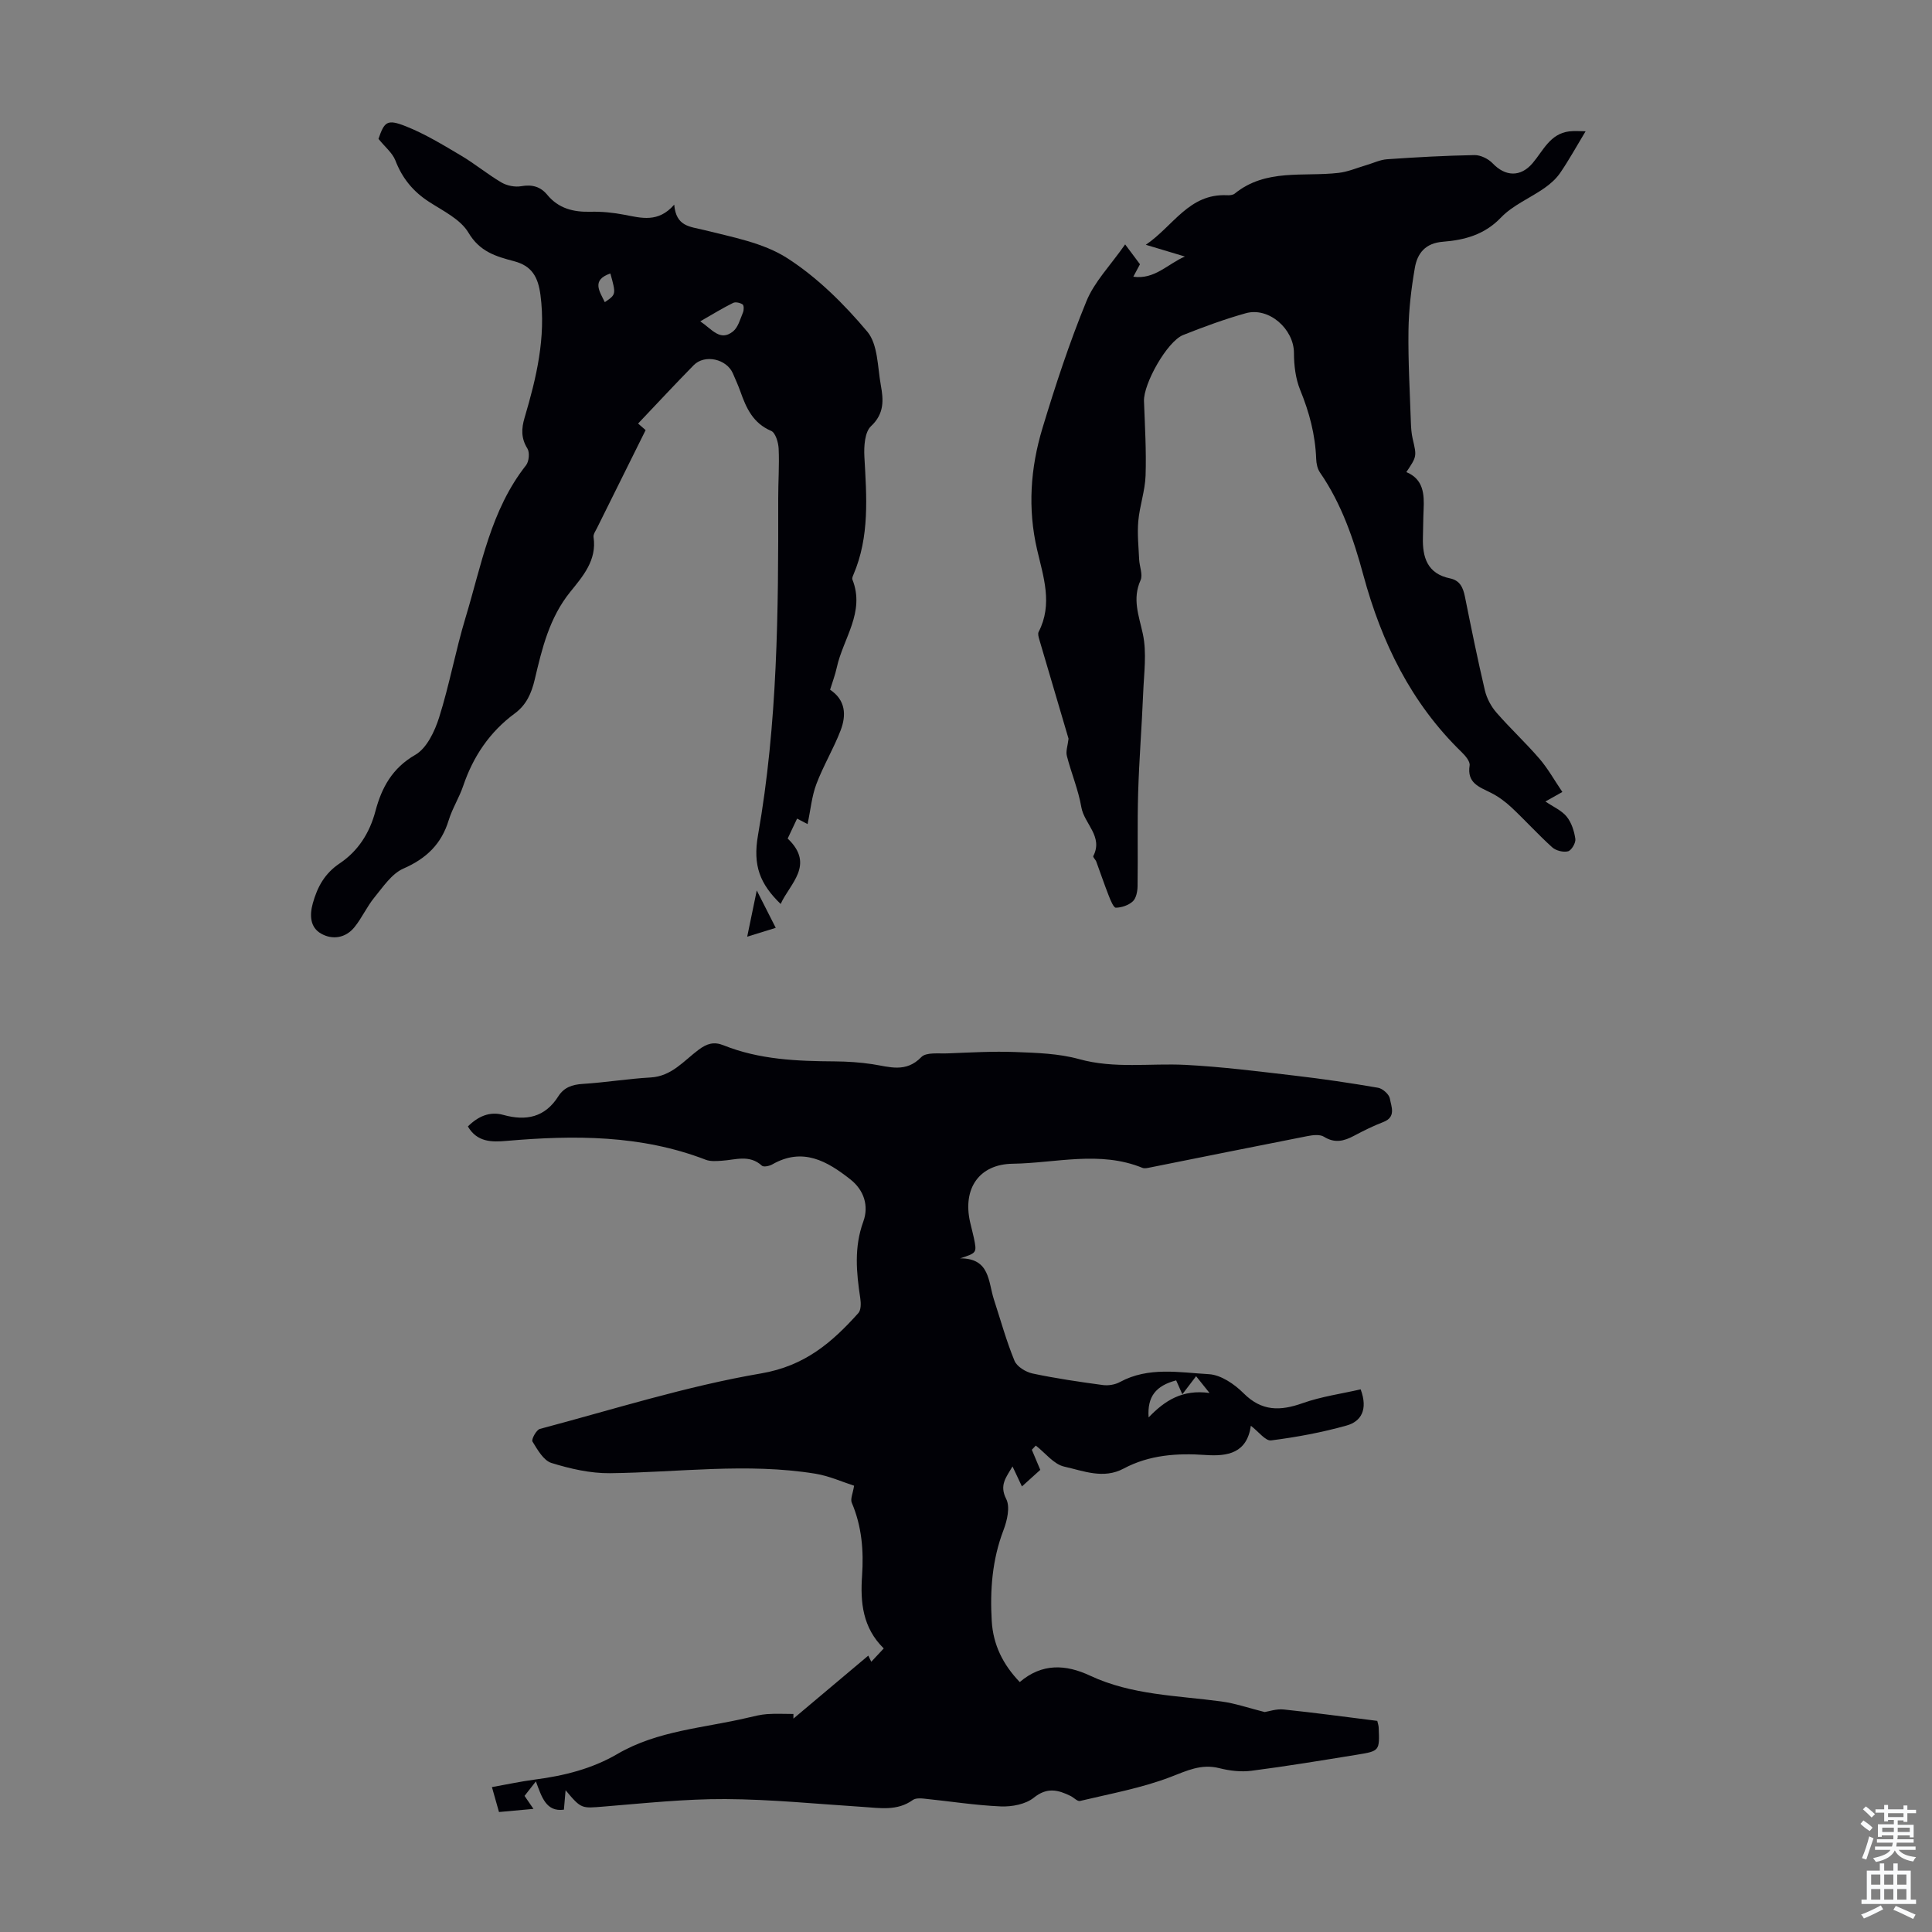
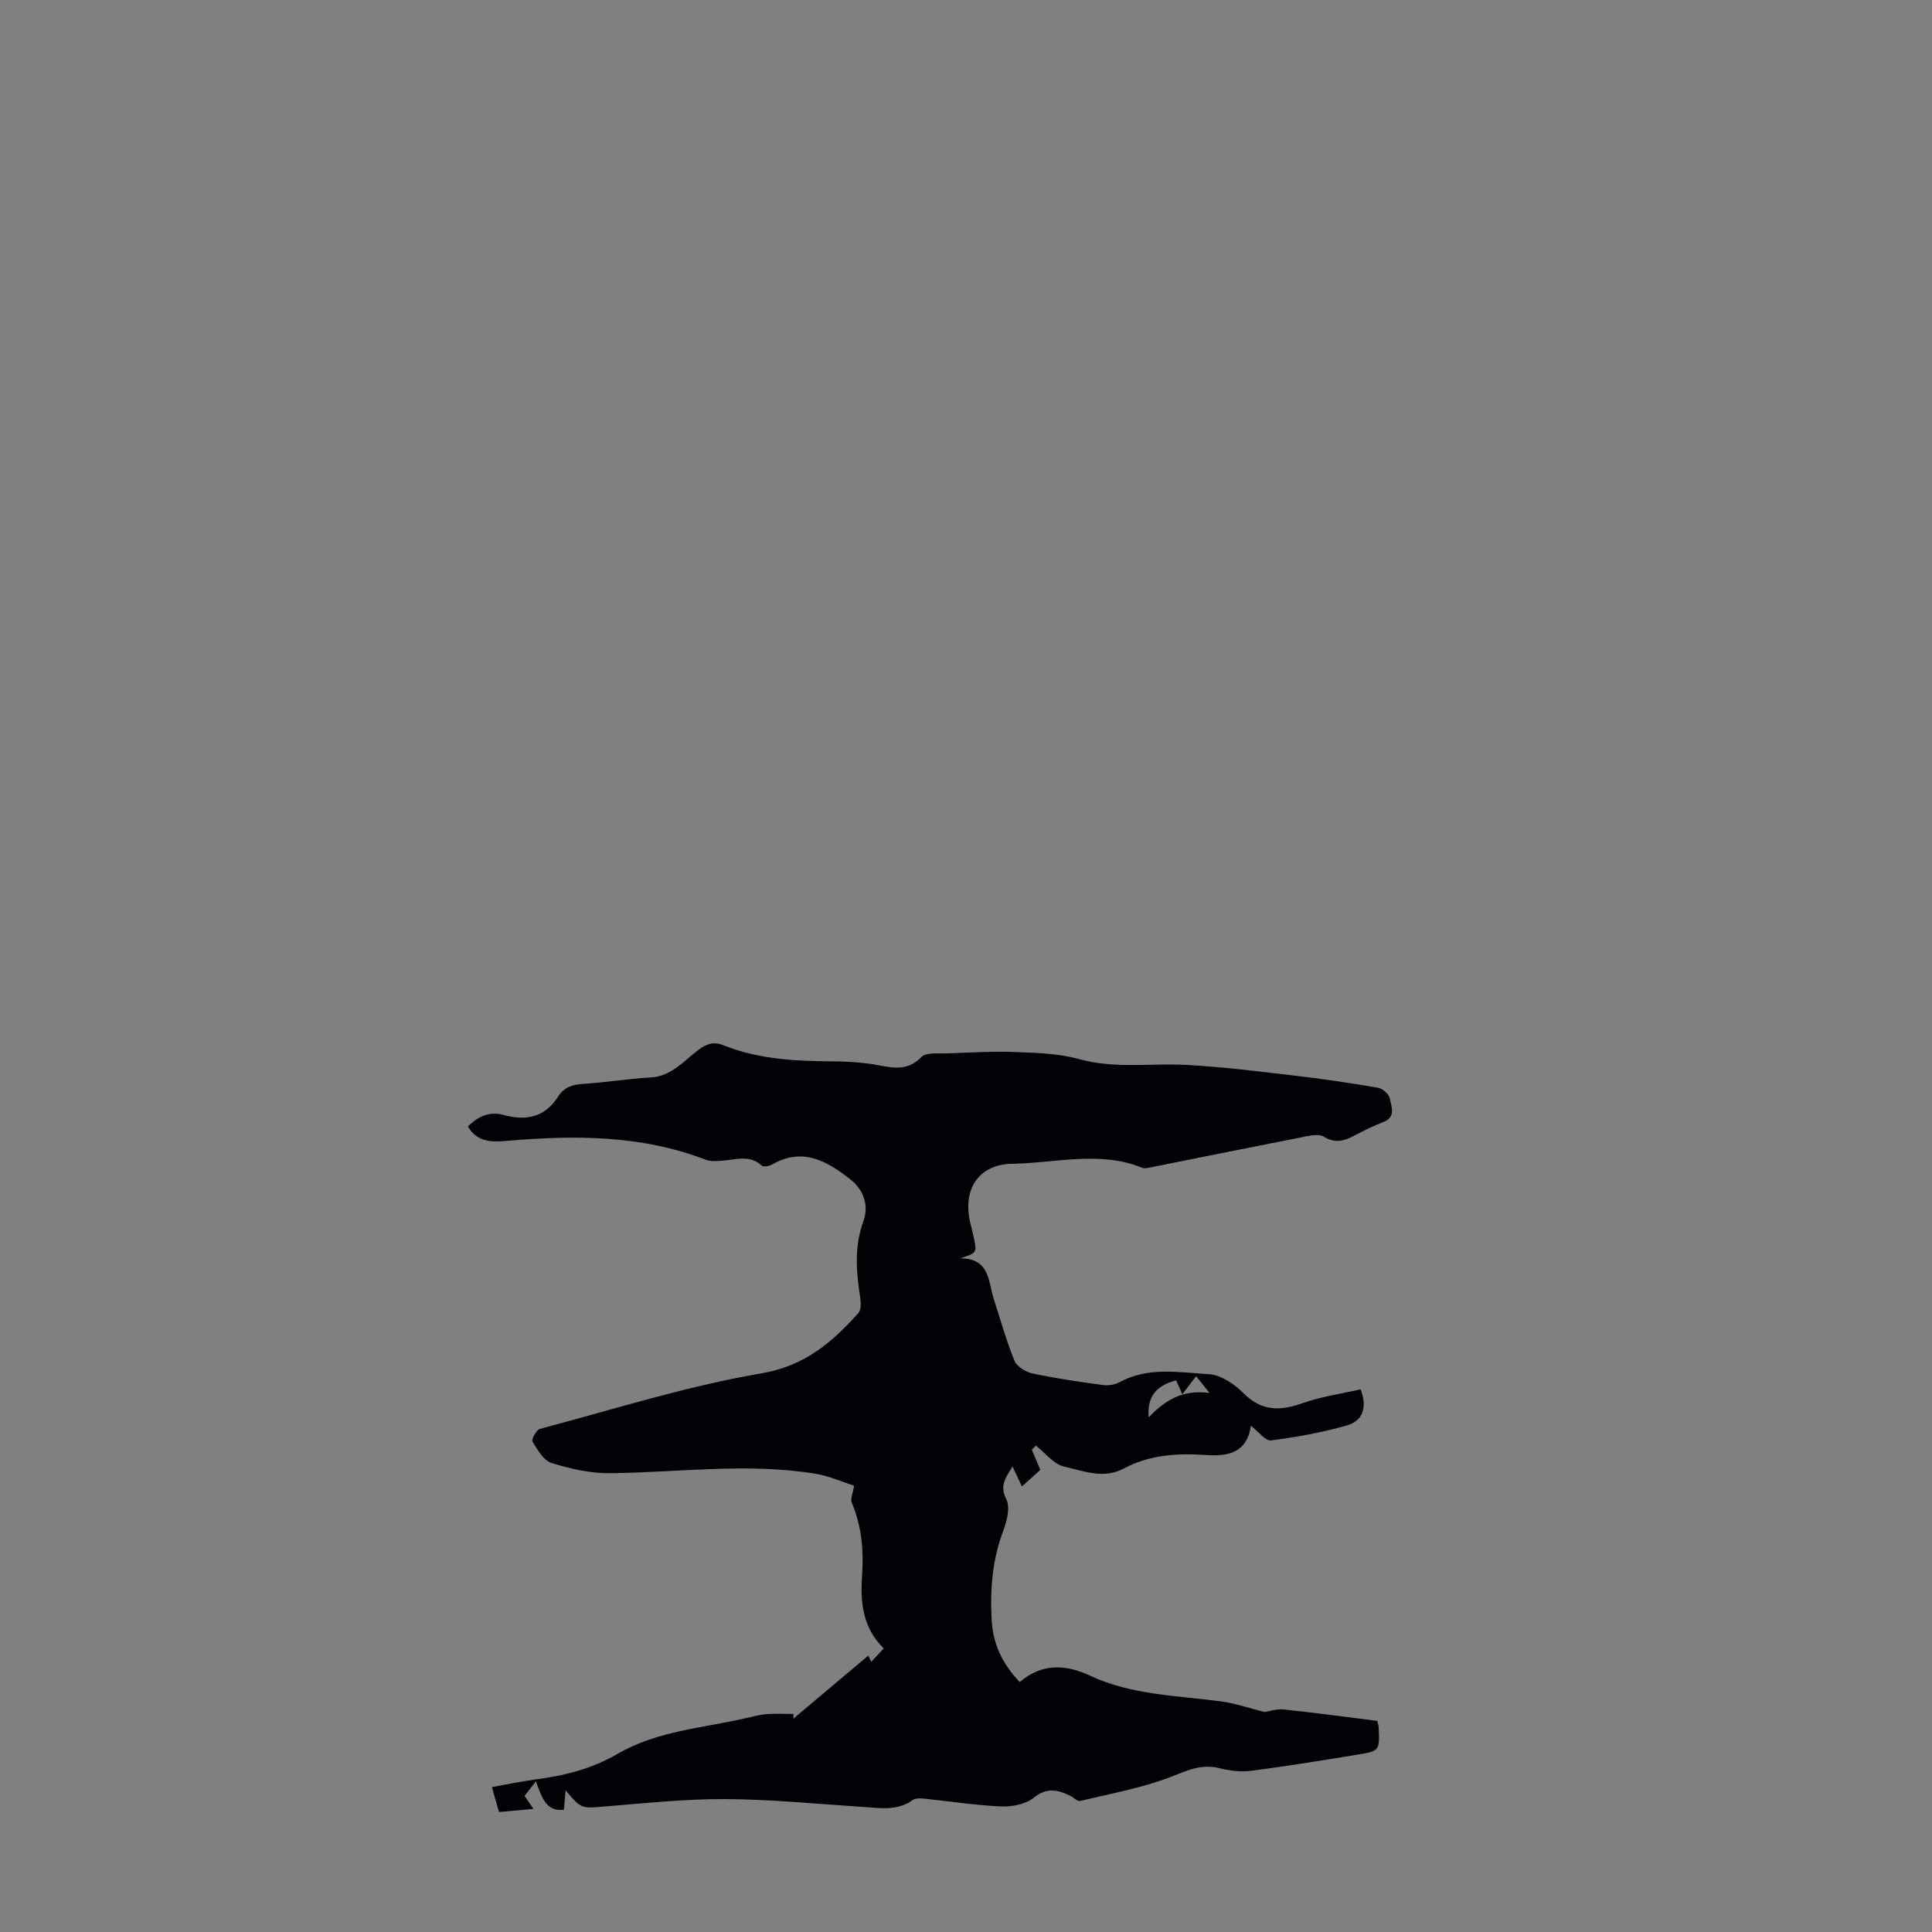
<svg xmlns="http://www.w3.org/2000/svg" enable-background="new 0 0 400 400" viewBox="0 0 400 400">
  <rect x="0" y="0" width="400" height="400" fill="#808080" stroke="none" />
  <g fill="#010106">
    <path d="m281.71 287.65c1.58 4.24.04 6.66-2.88 7.48-5.11 1.44-10.39 2.42-15.66 3.09-1.16.15-2.59-1.81-4.19-3.03-.82 5.66-4.77 6.37-9.39 6.05-5.87-.41-11.63-.03-16.95 2.81-4.18 2.24-8.33.48-12.29-.4-2.18-.48-3.94-2.85-5.9-4.36-.27.29-.54.58-.82.87.58 1.39 1.17 2.78 1.75 4.16-1.24 1.12-2.48 2.24-3.8 3.43-.61-1.29-1.22-2.59-1.95-4.14-1.29 2.24-2.79 3.82-1.3 6.75.84 1.65.19 4.45-.57 6.44-2.34 6.12-2.81 12.4-2.43 18.83.29 4.88 2.3 8.98 5.8 12.62 4.63-3.95 9.55-3.67 14.56-1.32 8.63 4.04 18.01 4.1 27.18 5.34 2.86.38 5.64 1.36 8.97 2.19.85-.13 2.43-.69 3.94-.53 6.44.67 12.86 1.55 19.37 2.36.12.54.28.96.29 1.38.2 4.81.21 4.86-4.47 5.62-7.28 1.18-14.57 2.39-21.88 3.33-2.16.28-4.51 0-6.64-.54-3.77-.95-6.72.53-10.14 1.84-5.99 2.29-12.43 3.45-18.71 4.95-.53.13-1.27-.7-1.94-1.03-2.6-1.28-4.88-1.86-7.63.36-1.69 1.36-4.53 1.89-6.8 1.8-5.34-.23-10.66-1.08-15.99-1.62-.74-.08-1.7-.1-2.25.29-3.23 2.32-6.79 1.66-10.35 1.43-9.49-.61-18.98-1.57-28.47-1.62-8.35-.04-16.72.86-25.07 1.54-4.71.38-4.7.57-8-3.37-.15 1.66-.25 2.8-.35 4.02-3.7.52-4.61-2.66-5.8-5.85-.91 1.16-1.58 2.02-2.35 3 .56.81 1.08 1.57 1.85 2.69-2.59.24-4.78.43-7.14.65-.51-1.79-.96-3.37-1.46-5.16 3.13-.56 5.96-1.17 8.82-1.55 6.04-.78 11.85-2.21 17.16-5.31 8.34-4.87 17.9-5.36 27-7.51 1.31-.31 2.63-.64 3.95-.74 1.82-.13 3.66-.03 5.49-.03v.96c5.13-4.32 10.26-8.64 15.5-13.04-.1-.21.14.29.62 1.27.88-.94 1.64-1.76 2.58-2.76-4.37-4.29-4.87-9.53-4.49-15.03.36-5.19-.05-10.26-2.13-15.14-.33-.77.23-1.91.48-3.52-2.41-.77-5.15-2.02-8.03-2.49-14.16-2.29-28.34-.26-42.52-.1-4.04.04-8.21-.91-12.11-2.12-1.64-.51-2.89-2.75-3.93-4.44-.26-.43.8-2.41 1.54-2.61 15.23-4.04 30.33-8.85 45.81-11.49 9.05-1.55 14.65-6.4 20.12-12.49.58-.64.55-2.07.4-3.08-.81-5.34-1.31-10.55.63-15.87 1.18-3.24.15-6.51-2.68-8.73-4.81-3.79-9.87-6.71-16.17-3.1-.6.34-1.8.59-2.15.26-2.59-2.37-5.49-1.19-8.33-1.02-1.09.07-2.3.17-3.28-.2-13.4-5.17-27.27-5.12-41.27-3.91-2.98.26-6.07.31-7.99-2.99 2.14-2.12 4.54-3.17 7.34-2.39 4.73 1.31 8.62.5 11.37-3.83 1.19-1.88 2.89-2.45 5.08-2.59 4.69-.29 9.34-1.07 14.03-1.33 4.37-.24 6.89-3.46 9.95-5.74 1.72-1.28 3.16-1.73 5.17-.92 7.41 2.97 15.22 3.28 23.07 3.33 2.57.02 5.15.19 7.69.57 3.56.54 6.96 1.86 10.18-1.46 1.01-1.05 3.59-.69 5.46-.77 4.67-.18 9.35-.46 14-.28 4.43.17 8.99.3 13.21 1.47 7.33 2.03 14.67.82 22 1.19 7.57.39 15.11 1.35 22.64 2.23 5.77.67 11.53 1.52 17.26 2.51.95.17 2.29 1.36 2.44 2.25.28 1.64 1.35 3.8-1.35 4.84-2.08.8-4.1 1.8-6.07 2.85-2.08 1.11-3.99 1.6-6.23.2-.85-.53-2.31-.35-3.43-.13-10.84 2.12-21.67 4.32-32.5 6.48-.54.11-1.19.28-1.65.09-8.85-3.61-17.93-.98-26.88-.85-6.95.1-10.36 5.15-8.81 12.05.24 1.09.55 2.17.78 3.26.65 3.15.64 3.15-2.85 4.28 6.24-.04 5.81 4.86 7.02 8.55 1.38 4.23 2.56 8.55 4.25 12.65.5 1.22 2.34 2.34 3.75 2.64 4.81 1.02 9.68 1.73 14.56 2.39 1.13.15 2.51-.08 3.51-.62 5.92-3.22 12.29-1.98 18.43-1.63 2.49.14 5.29 2.06 7.17 3.94 3.78 3.79 7.62 3.7 12.26 2.05 3.87-1.37 8.04-1.94 11.99-2.85zm-34.07-2.72c-.93 1.22-1.59 2.09-2.85 3.74-.62-1.39-1.03-2.32-1.28-2.88-4.19 1.11-6.01 3.34-5.7 7.67 3.35-3.49 6.97-5.84 12.61-5.06-1.38-1.72-1.92-2.39-2.78-3.47z" />
-     <path d="m232.95 50.6c1.52 2.04 2.19 2.94 3.07 4.11-.24.46-.68 1.27-1.38 2.58 4.41.63 7.11-2.64 10.68-4.18-2.44-.73-4.88-1.46-8.09-2.43 5.71-3.88 8.92-10.63 16.8-10.26.54.03 1.23-.03 1.61-.34 6.44-5.23 14.23-3.44 21.52-4.29 1.92-.22 3.77-1.03 5.65-1.58 1.46-.42 2.9-1.14 4.38-1.24 6.02-.42 12.05-.75 18.09-.86 1.26-.02 2.86.77 3.76 1.71 2.63 2.76 5.78 2.88 8.26-.03 2.2-2.58 3.61-6.1 7.59-6.59 1.14-.14 2.3-.02 3.39-.02-1.98 3.29-3.49 6.03-5.25 8.6-.84 1.23-2.03 2.29-3.26 3.15-2.98 2.09-6.56 3.55-9.01 6.11-3.42 3.58-7.57 4.66-12.01 5.01-3.65.28-5.3 2.39-5.82 5.4-.74 4.27-1.26 8.63-1.32 12.97-.09 6.37.29 12.75.5 19.12.04 1.11.12 2.23.37 3.31.85 3.64.88 3.63-1.31 6.89 3.55 1.48 3.73 4.56 3.57 7.8-.09 1.9-.08 3.8-.14 5.7-.12 4.16.91 7.54 5.62 8.51 2.08.43 2.71 1.95 3.09 3.84 1.3 6.46 2.61 12.93 4.12 19.35.39 1.64 1.28 3.32 2.39 4.59 2.86 3.29 6.08 6.27 8.92 9.57 1.75 2.04 3.08 4.44 4.73 6.87-1.51.85-2.36 1.32-3.51 1.97 1.61 1.1 3.35 1.84 4.4 3.13 1.01 1.24 1.57 3.02 1.8 4.63.11.81-.8 2.36-1.51 2.55-.98.26-2.52-.13-3.29-.83-2.9-2.62-5.54-5.54-8.39-8.22-1.28-1.2-2.75-2.29-4.31-3.07-2.42-1.21-4.97-2.01-4.39-5.65.13-.83-.9-2.03-1.66-2.77-10.48-10.18-16.57-22.71-20.35-36.67-2.01-7.42-4.51-14.75-8.97-21.21-.53-.77-.76-1.87-.79-2.83-.18-4.98-1.42-9.64-3.31-14.26-.96-2.35-1.29-5.1-1.29-7.67-.01-4.94-5.18-9.56-9.97-8.22-4.4 1.23-8.72 2.82-12.97 4.51-3.32 1.32-8.24 10.1-8.11 13.69.19 5.14.5 10.3.33 15.43-.11 3.15-1.23 6.26-1.51 9.42-.23 2.63.06 5.3.18 7.95.07 1.44.8 3.13.29 4.28-1.75 3.9-.35 7.31.47 11.1.85 3.92.23 8.19.07 12.3-.28 6.9-.84 13.78-1.04 20.68-.19 6.43-.02 12.88-.12 19.31-.02 1.06-.29 2.45-.98 3.09-.87.81-2.31 1.3-3.51 1.32-.48.01-1.11-1.55-1.47-2.47-.92-2.34-1.72-4.72-2.59-7.08-.15-.41-.73-.92-.62-1.13 2.11-4.08-1.88-6.69-2.47-10.13-.62-3.61-2.09-7.06-3-10.63-.25-.97.19-2.12.35-3.55-1.91-6.48-3.99-13.5-6.05-20.52-.15-.51-.35-1.2-.14-1.6 2.96-5.73.99-11.38-.31-16.98-1.99-8.53-1.39-16.96 1.1-25.19 2.68-8.86 5.58-17.7 9.09-26.25 1.63-4.03 4.95-7.4 8.03-11.8z" />
-     <path d="m78.36 28.75c1.23-3.56 1.77-4.15 5.67-2.6 3.99 1.58 7.72 3.87 11.44 6.07 2.87 1.7 5.47 3.87 8.35 5.56 1.15.67 2.8 1 4.1.77 2.24-.39 3.98.08 5.37 1.77 2.35 2.85 5.41 3.61 8.96 3.52 2.33-.06 4.71.18 7 .62 3.53.67 7.02 1.72 10.34-2.09.39 4.56 3.24 4.52 6.12 5.24 5.91 1.49 12.31 2.64 17.29 5.84 6.24 4.01 11.76 9.5 16.56 15.21 2.22 2.64 2.12 7.32 2.81 11.12.55 3.02.75 5.85-2.04 8.46-1.3 1.22-1.48 4.17-1.37 6.29.46 8.29 1.12 16.56-2.28 24.48-.13.3-.3.71-.2.97 2.69 6.76-1.93 12.21-3.24 18.25-.33 1.52-.9 2.99-1.38 4.57 3.24 2.15 3.37 5.27 2.2 8.37-1.45 3.8-3.59 7.33-5.03 11.14-.96 2.53-1.2 5.33-1.83 8.31-.67-.35-1.29-.68-2.17-1.14-.69 1.46-1.39 2.94-1.95 4.13 5.73 5.45.4 9.37-1.45 13.55-4.26-4.13-5.81-7.91-4.69-14.27 4.06-23.05 4.23-46.31 4.18-69.6-.01-3.47.25-6.95.09-10.4-.06-1.29-.65-3.29-1.55-3.68-3.75-1.59-5.16-4.72-6.37-8.15-.45-1.26-1.01-2.48-1.54-3.72-1.29-3.03-5.84-4.06-8.13-1.73-3.84 3.91-7.57 7.93-11.51 12.08.7.61 1.3 1.14 1.56 1.36-3.44 6.92-6.77 13.61-10.08 20.3-.3.6-.79 1.28-.7 1.86.71 4.79-2.23 8.12-4.83 11.34-4.33 5.36-5.84 11.73-7.35 18.14-.67 2.83-1.72 5.24-4.12 7.01-5.2 3.83-8.62 8.91-10.69 15.01-.82 2.43-2.25 4.66-3 7.1-1.51 4.95-4.63 7.94-9.38 10.02-2.42 1.06-4.2 3.78-6 5.97-1.55 1.89-2.57 4.21-4.1 6.12-1.85 2.32-4.61 2.72-6.97 1.36-2.2-1.27-2.4-3.69-1.69-6.25.96-3.44 2.47-6.2 5.59-8.29 3.79-2.55 6.18-6.26 7.39-10.84 1.27-4.79 3.45-8.87 8.24-11.62 2.37-1.36 4.02-4.85 4.93-7.72 2.15-6.8 3.41-13.87 5.48-20.7 3.29-10.84 5.2-22.25 12.52-31.53.62-.79.79-2.66.28-3.47-1.33-2.14-1.25-4.12-.58-6.38 2.45-8.28 4.44-16.6 3.29-25.39-.5-3.81-1.82-6.05-5.47-7.01-3.79-1-7.11-1.97-9.45-5.92-1.64-2.75-5.2-4.47-8.1-6.34-3.35-2.15-5.62-4.93-7.04-8.65-.63-1.55-2.14-2.75-3.48-4.42zm66.62 37.78c2.45 1.63 4.09 4.23 6.77 2.1 1.07-.85 1.5-2.57 2.08-3.95.2-.48.21-1.46-.08-1.65-.51-.35-1.46-.57-1.96-.32-2.17 1.07-4.23 2.34-6.81 3.82zm-19.76-3.97c2.35-1.6 2.35-1.6 1.15-5.94-3.94 1.36-2.28 3.63-1.15 5.94z" />
-     <path d="m154.7 193.93c.68-3.29 1.23-5.95 1.98-9.57 1.51 2.97 2.62 5.16 3.93 7.74-1.87.58-3.5 1.09-5.91 1.83z" />
  </g>
-   <path d="m385.2 377.6.6-.7c.6.4 1.3.9 1.9 1.5l-.6.7c-.8-.5-1.4-1-1.9-1.5zm.3 7.1c.6-1.4 1.1-2.9 1.5-4.5.3.1.6.3.9.4-.5 1.4-1 2.9-1.5 4.4zm.2-10.1.6-.6c.7.5 1.3 1.1 1.9 1.6l-.7.7c-.6-.6-1.2-1.2-1.8-1.7zm8.4-.8h.8v.9h1.8v.7h-1.8v1.8h-.8v-.3h-1.2v.9h3.3v2.6h-.8v-.4h-2.5c0 .3 0 .6-.1.8h3.4v.7h-3.5c0 .3-.1.6-.1.8h4v.7h-3.5c.7.9 1.9 1.3 3.6 1.5-.2.2-.4.5-.6.9-1.9-.3-3.2-1.1-3.8-2.3-.5 1.1-1.8 2-3.9 2.4-.2-.3-.4-.5-.6-.8 1.9-.4 3.1-.9 3.6-1.7h-3.2v-.7h3.5c.1-.2.1-.5.2-.8h-3.3v-.7h3.4c0-.2 0-.5 0-.8h-2.4v.3h-.8v-2.6h3.3v-.9h-1.2v.3h-.8v-1.8h-1.8v-.7h1.8v-.9h.8v.9h3.2zm-4.4 5.5h2.4c0-.3 0-.6 0-.9h-2.4zm1.2-3.1h3.2v-.8h-3.2zm4.4 2.2h-2.4v.9h2.5v-.9z" fill="#fafbfc" />
-   <path d="m389.2 385.8h.9v1.5h1.9v-1.5h.9v1.5h2.7v6h1.1v.9h-11.3v-.9h1.1v-6h2.7zm.2 8.7.5.8c-1.2.6-2.5 1.3-4 1.9-.2-.3-.3-.6-.6-.8 1.6-.6 3-1.3 4.1-1.9zm-2-4.3h1.9v-2.1h-1.9zm0 3.1h1.9v-2.2h-1.9zm2.7-3.1h1.9v-2.1h-1.9zm0 3.1h1.9v-2.2h-1.9zm2.4 1.3c1.4.6 2.7 1.2 4.1 1.8l-.5.9c-1.5-.7-2.8-1.4-4.1-1.9zm2.2-6.5h-1.9v2.1h1.9zm-1.9 5.2h1.9v-2.2h-1.9z" fill="#fafbfc" />
</svg>